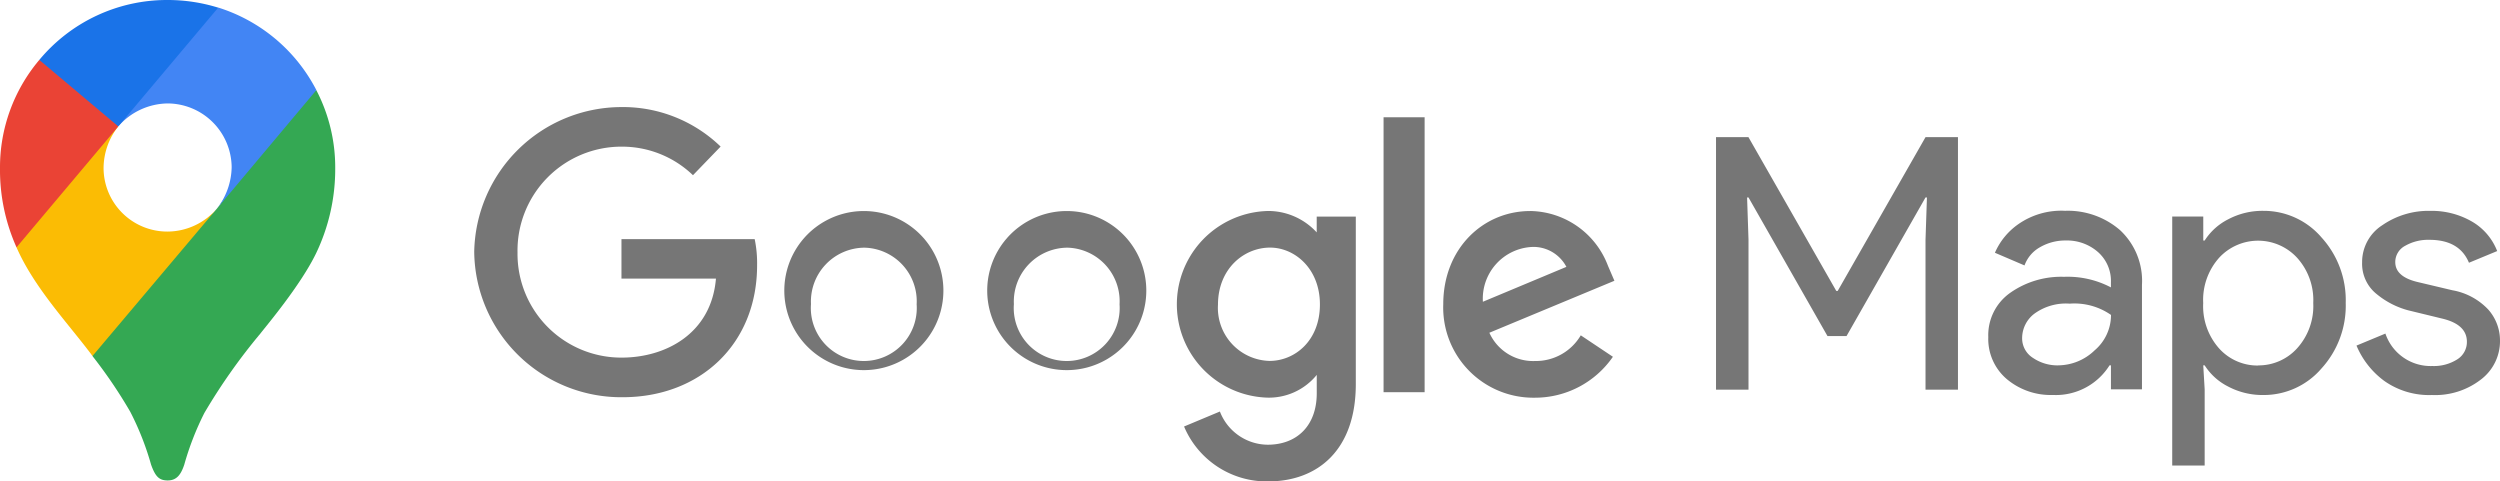
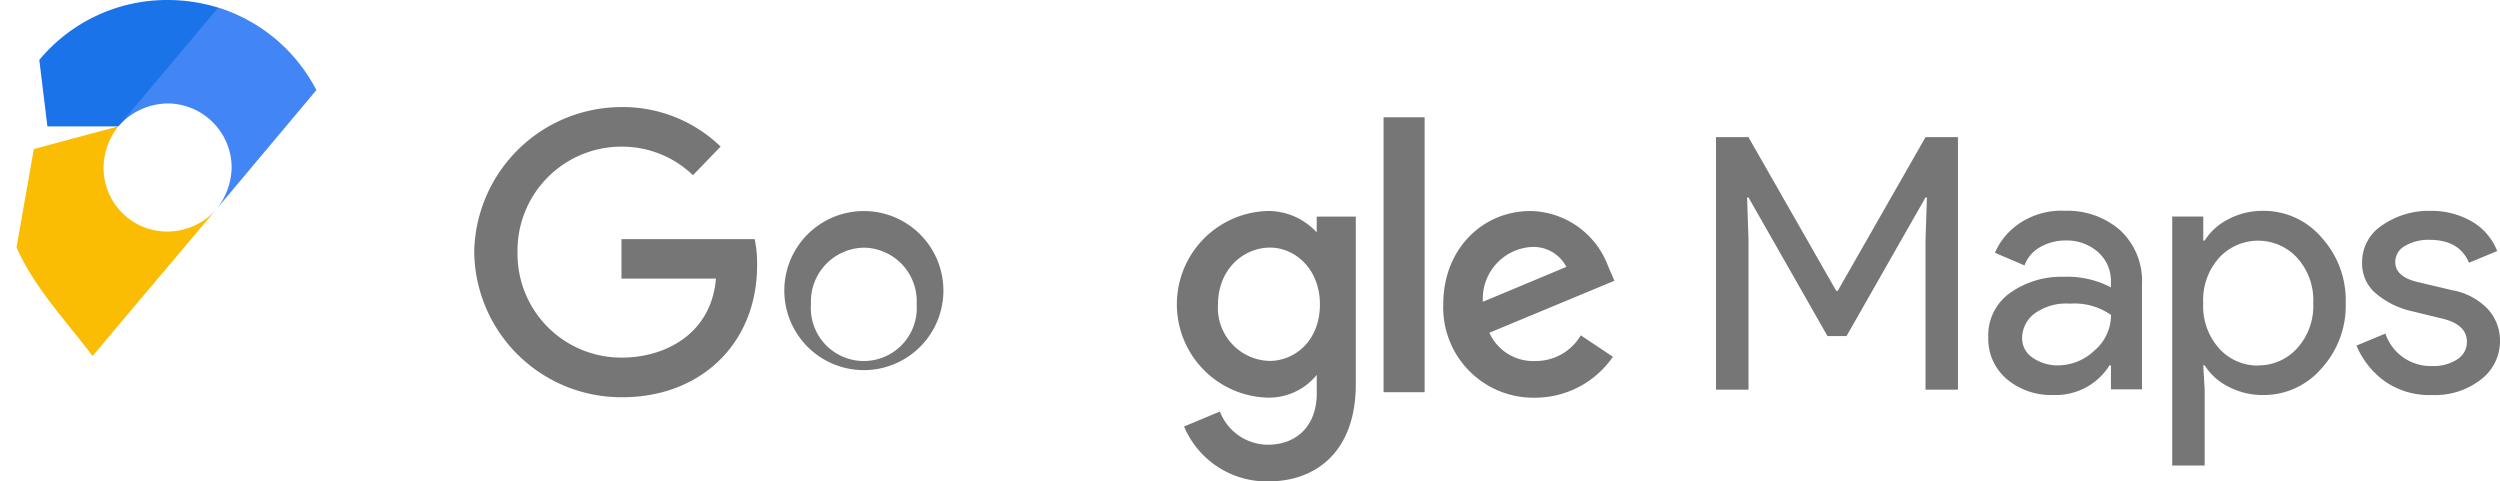
<svg xmlns="http://www.w3.org/2000/svg" width="264.607" height="50.955">
  <g data-name="Group 14411">
-     <path fill="#34a853" d="M9.783 37.68a51 51 0 0 1 4.007 5.91 30 30 0 0 1 2.2 5.587c.458 1.29.872 1.675 1.762 1.675.97 0 1.41-.655 1.75-1.668a30.3 30.3 0 0 1 2.129-5.474 62.4 62.4 0 0 1 5.94-8.42c.567-.742 4.232-5.065 5.882-8.476a20.6 20.6 0 0 0 2.028-8.98 17.7 17.7 0 0 0-2-8.29l-5.758 1.542-3.5 9.21-.865 1.27-.173.23-.23.288-.4.46-.577.577-3.114 2.537-7.786 4.491Z" data-name="Path 5423" />
    <path fill="#fbbc04" d="M1.748 26.18c1.9 4.34 5.564 8.155 8.043 11.5l13.167-15.6a6.92 6.92 0 0 1-5.22 2.43 6.745 6.745 0 0 1-6.776-6.767 7.18 7.18 0 0 1 1.557-4.366l-8.938 2.397Z" data-name="Path 5424" />
    <path fill="#4285f4" d="M23.105.802a17.63 17.63 0 0 1 10.38 8.735l-10.523 12.54a7.3 7.3 0 0 0 1.557-4.382 6.81 6.81 0 0 0-6.765-6.747 7.06 7.06 0 0 0-5.23 2.422v-7.9Z" data-name="Path 5425" />
    <path fill="#1a73e8" d="M4.16 6.343A17.57 17.57 0 0 1 17.704 0a18 18 0 0 1 5.39.81l-10.58 12.57H5.018Z" data-name="Path 5426" />
-     <path fill="#ea4335" d="M1.748 26.18A20.05 20.05 0 0 1 0 17.798 17.62 17.62 0 0 1 4.16 6.343l8.36 7.035Z" data-name="Path 5427" />
    <g fill="#767676" data-name="Group 14410">
      <path d="M181.628 41.245V14.518h3.434l9.295 16.275h.15l9.295-16.275h3.434v26.727h-3.434V25.38l.15-4.48h-.15l-8.36 14.67h-2.015l-8.36-14.67h-.15l.15 4.48v15.864Zm35.648.56a7.22 7.22 0 0 1-4.87-1.68 5.57 5.57 0 0 1-1.96-4.442 5.48 5.48 0 0 1 2.314-4.685 9.38 9.38 0 0 1 5.7-1.7 9.84 9.84 0 0 1 4.965 1.12v-.523a4.08 4.08 0 0 0-1.38-3.228 4.97 4.97 0 0 0-3.4-1.213 5.34 5.34 0 0 0-2.705.7 3.62 3.62 0 0 0-1.66 1.94l-3.132-1.341a7.17 7.17 0 0 1 2.5-3.042 7.95 7.95 0 0 1 4.927-1.4 8.45 8.45 0 0 1 5.823 2.053 7.33 7.33 0 0 1 2.314 5.787V41.21h-3.284v-2.54h-.15a6.71 6.71 0 0 1-6 3.135Zm.56-3.135a5.6 5.6 0 0 0 3.863-1.586 4.9 4.9 0 0 0 1.736-3.75 6.77 6.77 0 0 0-4.367-1.195 5.67 5.67 0 0 0-3.77 1.083 3.26 3.26 0 0 0-1.27 2.538 2.45 2.45 0 0 0 1.157 2.128 4.6 4.6 0 0 0 2.65.784Zm21.742 3.14a7.8 7.8 0 0 1-3.75-.9 6.3 6.3 0 0 1-2.48-2.24h-.15l.15 2.538v8.062h-3.434V22.918h3.286v2.538h.15a6.35 6.35 0 0 1 2.48-2.24 7.76 7.76 0 0 1 3.75-.9 8.05 8.05 0 0 1 6.122 2.8 9.87 9.87 0 0 1 2.576 6.943 9.87 9.87 0 0 1-2.576 6.951 8.05 8.05 0 0 1-6.122 2.8Zm-.56-3.135a5.5 5.5 0 0 0 4.106-1.8 6.66 6.66 0 0 0 1.717-4.8 6.67 6.67 0 0 0-1.717-4.8 5.613 5.613 0 0 0-8.231-.008 6.7 6.7 0 0 0-1.7 4.815 6.72 6.72 0 0 0 1.7 4.815 5.47 5.47 0 0 0 4.125 1.792Zm18.385 3.135a8.22 8.22 0 0 1-5.055-1.5 8.9 8.9 0 0 1-2.93-3.733l3.06-1.27a5.05 5.05 0 0 0 4.966 3.433 4.6 4.6 0 0 0 2.632-.7 2.16 2.16 0 0 0 1.027-1.866q0-1.791-2.5-2.426l-3.7-.9a8.8 8.8 0 0 1-3.322-1.7 4.1 4.1 0 0 1-1.568-3.377 4.63 4.63 0 0 1 2.146-3.94 8.6 8.6 0 0 1 5.095-1.512 8.5 8.5 0 0 1 4.33 1.1 6.2 6.2 0 0 1 2.725 3.154l-2.987 1.237q-1.005-2.426-4.18-2.426a4.9 4.9 0 0 0-2.575.634 1.94 1.94 0 0 0-1.045 1.718c0 1.045.8 1.754 2.426 2.128l3.62.858a6.84 6.84 0 0 1 3.807 2.053 4.95 4.95 0 0 1 1.232 3.286 5.1 5.1 0 0 1-2.016 4.106 7.9 7.9 0 0 1-5.2 1.642ZM79.864 25.31H65.778v4.18h10c-.493 5.86-5.37 8.36-9.973 8.36a10.98 10.98 0 0 1-11.029-11.128 11 11 0 0 1 11.04-11.2 10.83 10.83 0 0 1 7.53 3.022l2.927-3.03a14.88 14.88 0 0 0-10.607-4.18A15.61 15.61 0 0 0 50.193 26.65a15.56 15.56 0 0 0 15.7 15.393c8.22 0 14.24-5.632 14.24-13.96a12.5 12.5 0 0 0-.255-2.772Z" data-name="Path 5428" />
      <path d="M91.428 22.337a8.419 8.419 0 1 0 .01 0Zm.057 3.877a5.674 5.674 0 0 1 5.536 6 5.607 5.607 0 1 1-11.185-.027 5.7 5.7 0 0 1 5.648-5.972Z" data-name="Path 5429" />
-       <path d="M112.904 22.337a8.419 8.419 0 1 0 .01 0Zm.057 3.877a5.674 5.674 0 0 1 5.536 6 5.607 5.607 0 1 1-11.185-.027 5.7 5.7 0 0 1 5.648-5.972Z" data-name="Path 5430" />
      <path d="M134.048 22.337a9.881 9.881 0 0 0-.093 19.742 6.52 6.52 0 0 0 5.414-2.4v1.946c0 3.4-2.068 5.445-5.2 5.445a5.47 5.47 0 0 1-5.052-3.514l-3.793 1.586a9.5 9.5 0 0 0 8.878 5.813c5.275 0 9.3-3.322 9.3-10.3v-17.73h-4.138v1.672a6.98 6.98 0 0 0-5.32-2.265Zm.384 3.87c2.6 0 5.272 2.22 5.272 6.013 0 3.856-2.665 5.98-5.33 5.98a5.61 5.61 0 0 1-5.46-5.944c0-3.8 2.732-6.05 5.518-6.05Zm27.534-3.87c-5 0-9.207 3.98-9.207 9.857a9.545 9.545 0 0 0 9.687 9.9 10.01 10.01 0 0 0 8.268-4.332l-3.4-2.27a5.52 5.52 0 0 1-4.835 2.718 5.075 5.075 0 0 1-4.84-2.992l13.234-5.5-.687-1.6a8.94 8.94 0 0 0-8.2-5.784Zm.172 3.8a3.94 3.94 0 0 1 3.653 2.108l-8.838 3.694a5.483 5.483 0 0 1 5.186-5.8ZM146.44 41.51h4.346v-29.1h-4.346Z" data-name="Path 5431" />
    </g>
  </g>
</svg>